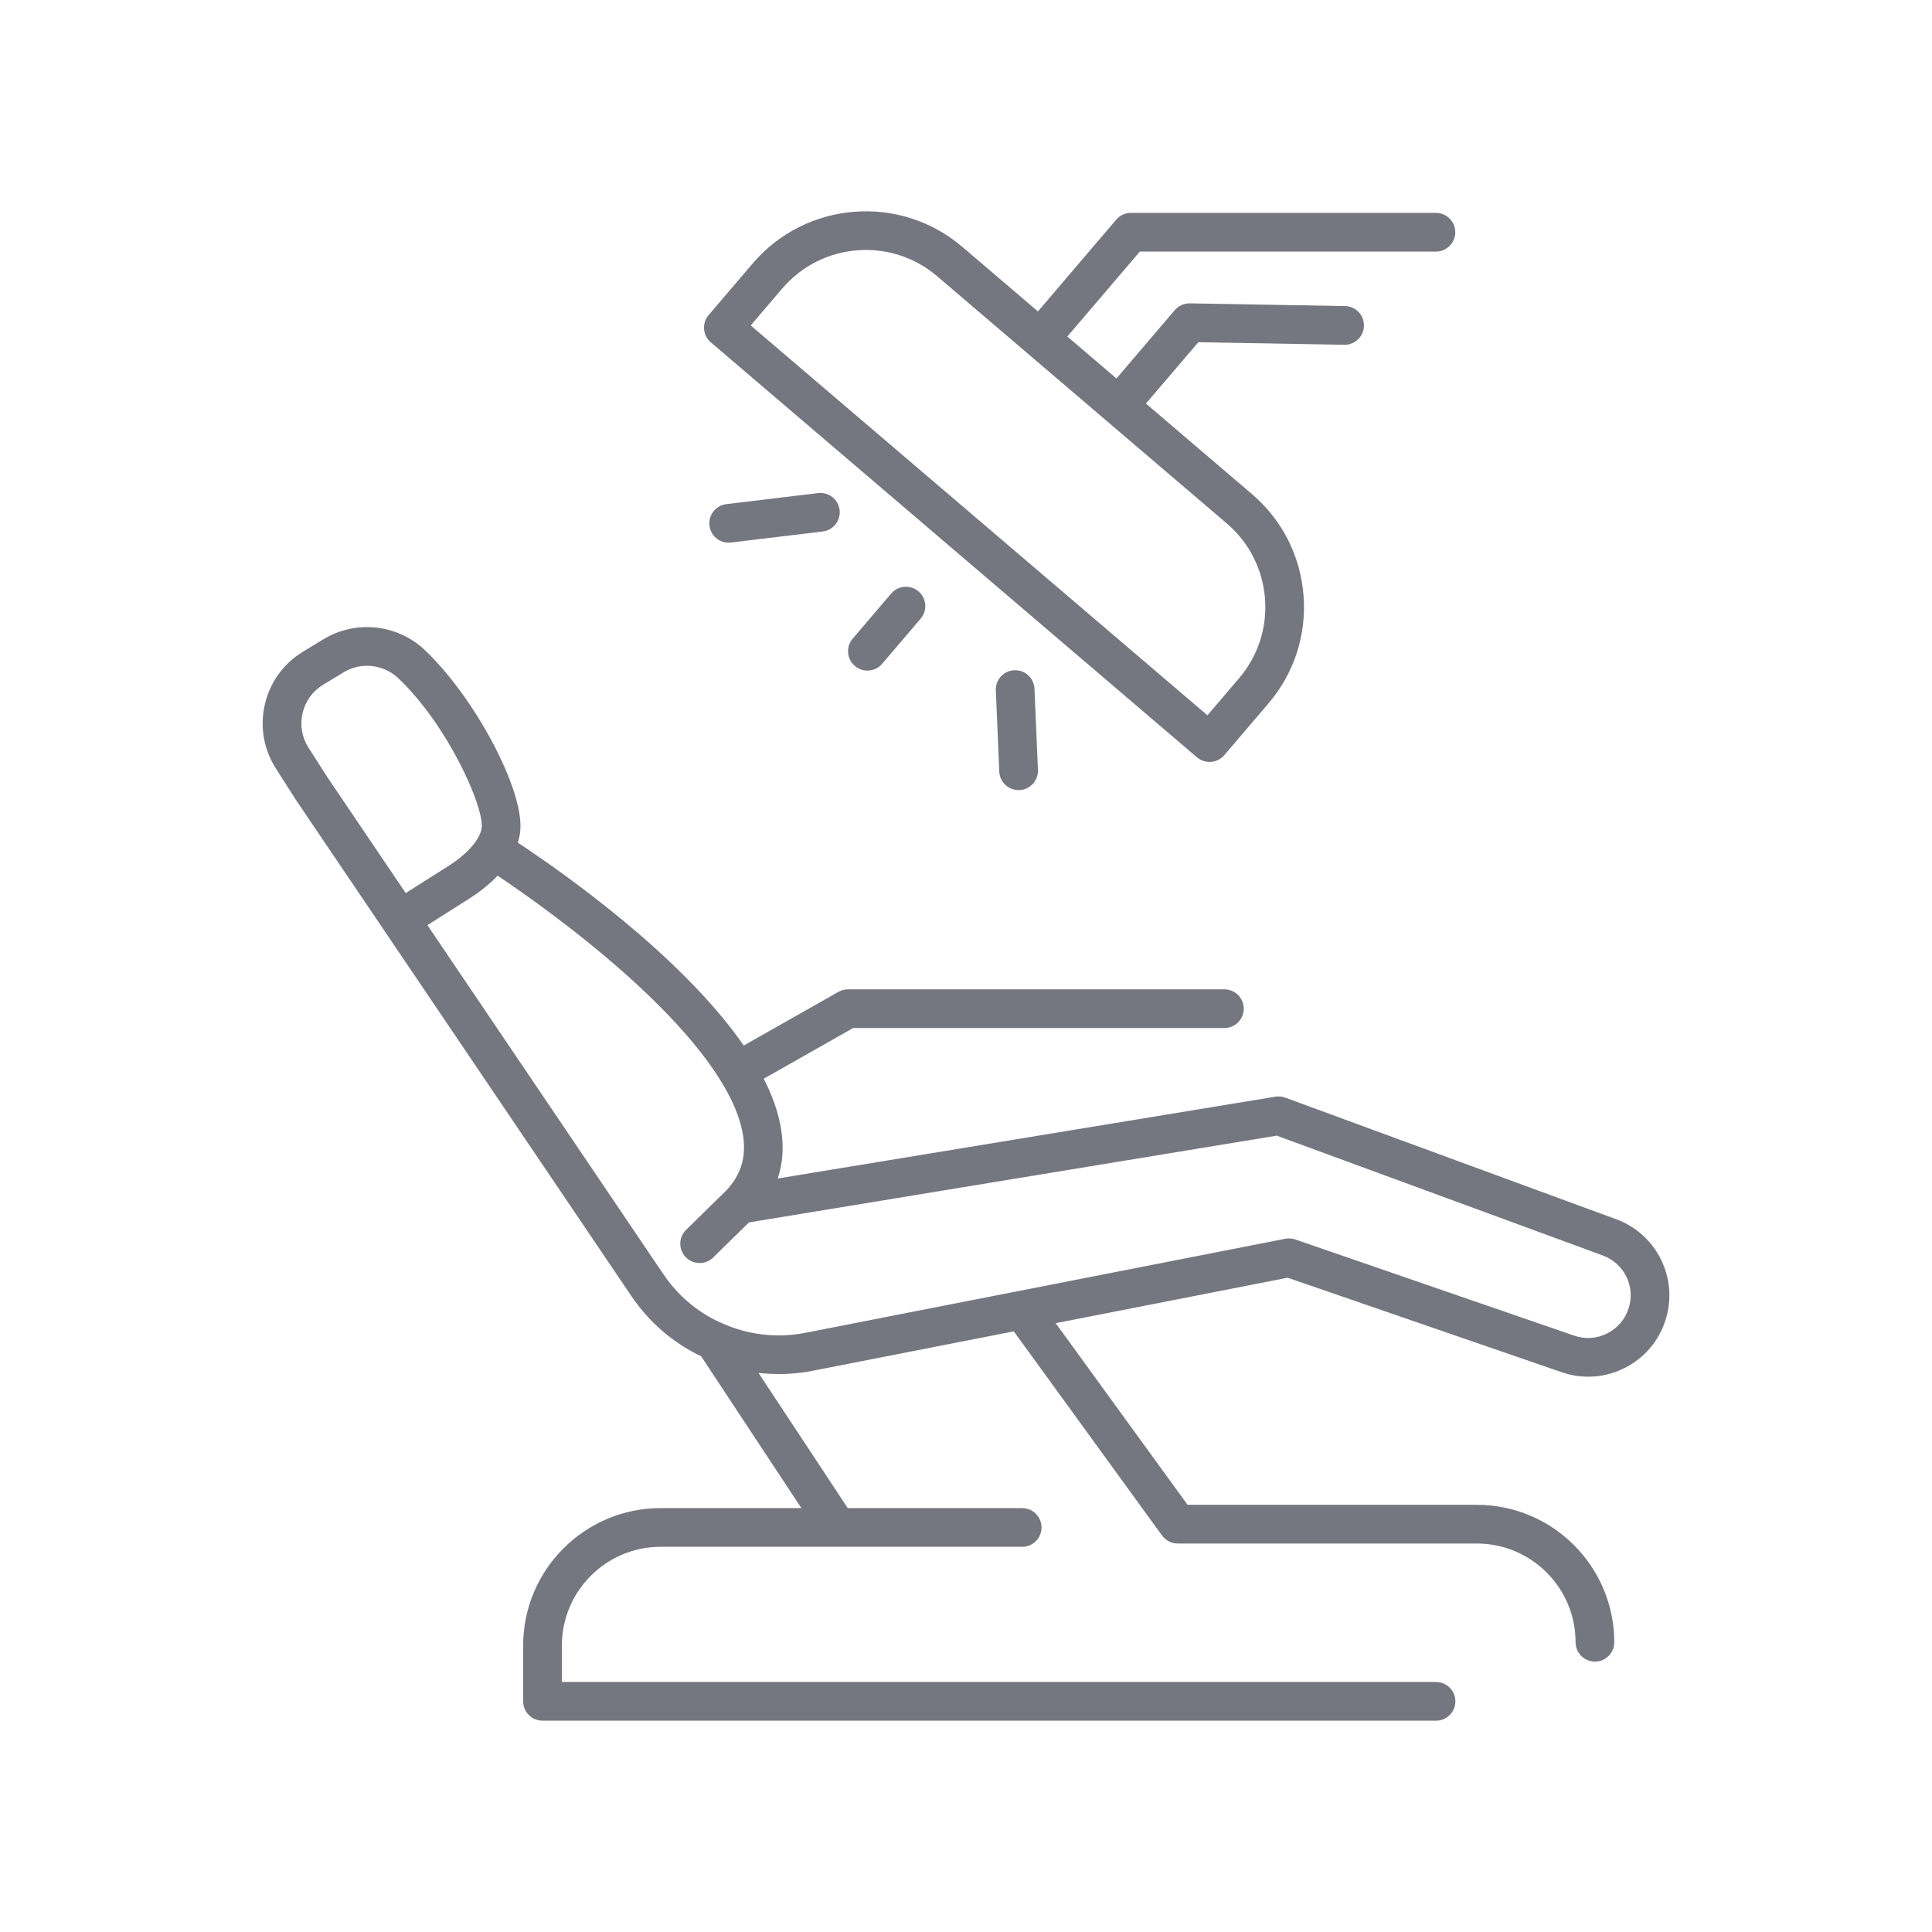
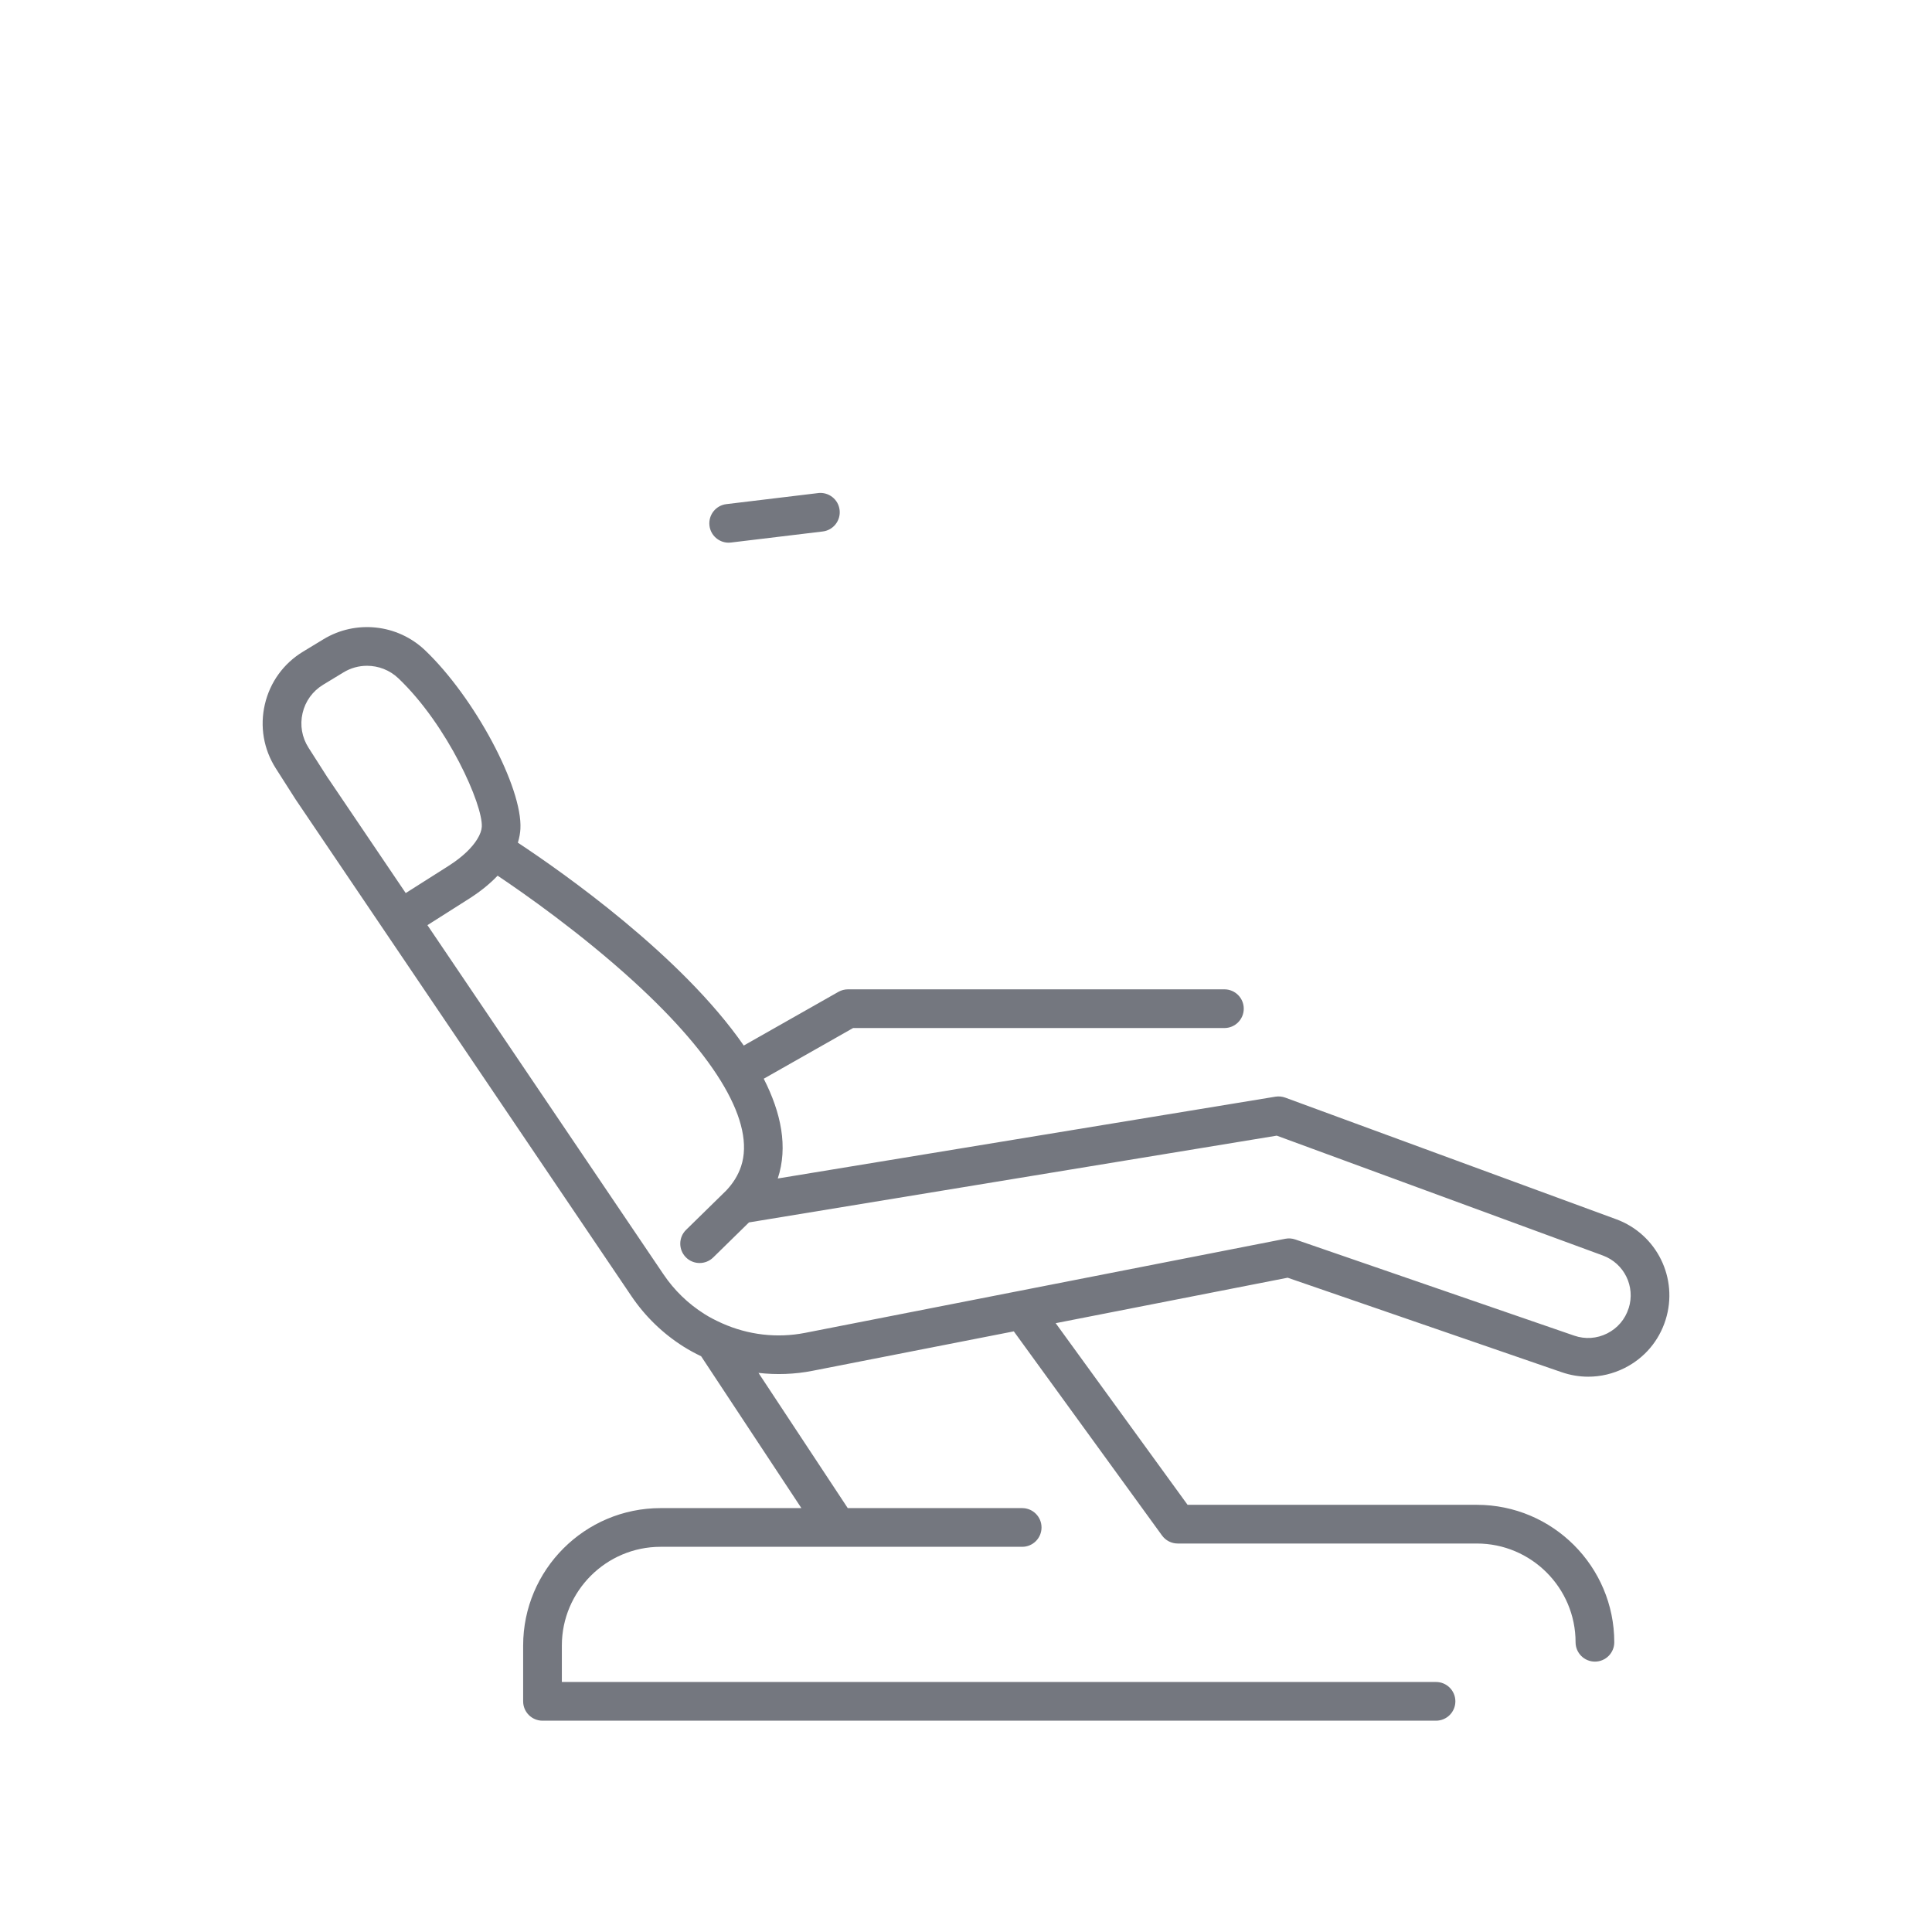
<svg xmlns="http://www.w3.org/2000/svg" id="Layer_1" data-name="Layer 1" version="1.1" viewBox="0 0 64 64">
  <defs>
    <style>
      .cls-1 {
        fill: #74777f;
        stroke-width: 0px;
      }
    </style>
  </defs>
  <path class="cls-1" d="M53.536,40.388l-10.961-4.028c-.103-.038-.215-.048-.325-.031l-16.485,2.71s0,0,0-.001c.345-1.046.11-2.175-.465-3.304l2.96-1.679h12.3c.354,0,.641-.287.641-.641s-.287-.641-.641-.641h-12.47c-.111,0-.22.029-.316.083l-3.136,1.779c-2.061-2.978-6.014-5.75-7.483-6.72.054-.176.077-.33.084-.453.078-1.37-1.517-4.358-3.16-5.922-.909-.865-2.292-1.015-3.364-.364l-.677.411c-.644.391-1.093,1.011-1.264,1.745-.171.734-.042,1.488.364,2.124l.654,1.025,2.928,4.331c.003.005.007.01.01.015l8.184,12.105c.458.677,1.04,1.241,1.73,1.677.188.119.384.223.582.319l3.321,5.03h-4.664c-2.511,0-4.553,2.042-4.553,4.553v1.848c0,.354.287.641.641.641h29.599c.354,0,.641-.287.641-.641s-.287-.641-.641-.641h-28.958v-1.207c0-1.803,1.468-3.271,3.271-3.271h11.978c.354,0,.641-.287.641-.641s-.287-.641-.641-.641h-5.778l-2.957-4.479c.592.067,1.195.048,1.794-.07l6.664-1.306,4.91,6.763c.121.166.313.265.519.265h9.909c1.803,0,3.271,1.468,3.271,3.271,0,.354.287.641.641.641s.641-.287.641-.641c0-2.511-2.042-4.553-4.553-4.553h-9.582l-4.369-6.017,7.684-1.506,9.077,3.13c.288.099.585.149.88.149.414,0,.826-.097,1.208-.289.654-.33,1.135-.896,1.355-1.594.432-1.372-.287-2.837-1.638-3.334ZM10.864,25.777l-.645-1.01c-.218-.342-.288-.748-.196-1.144s.334-.729.681-.94l.677-.411c.24-.146.509-.217.777-.217.377,0,.751.141,1.038.414,1.639,1.56,2.805,4.195,2.764,4.92-.006.113-.055.256-.155.417,0,.001-.002.002-.003.003,0,0,0,.001,0,.001-.161.258-.455.561-.931.866l-1.431.908-2.575-3.809ZM53.951,43.336c-.115.366-.367.662-.71.835-.343.173-.731.199-1.093.074l-9.24-3.186c-.107-.037-.222-.044-.332-.023l-8.859,1.736s0,0-.001,0l-7.042,1.38c-.938.184-1.892.068-2.752-.315-.009-.004-.017-.008-.026-.012-.194-.088-.384-.184-.566-.3-.539-.341-.994-.782-1.352-1.312l-7.819-11.566,1.402-.89c.391-.251.69-.504.923-.749.864.579,2.749,1.897,4.517,3.512,2.759,2.52,4.019,4.691,3.549,6.114-.097.293-.263.561-.492.803l-1.331,1.304c-.253.247-.257.653-.009.906.125.128.291.192.458.192.162,0,.324-.061.449-.183l1.186-1.162,17.483-2.874,10.802,3.97c.707.26,1.084,1.026.857,1.745Z" />
-   <path class="cls-1" d="M39.653,25.087c.116.099.264.153.416.153.017,0,.034,0,.05-.002.169-.013.327-.093.437-.223l1.462-1.712c.854-1,1.267-2.272,1.163-3.583-.104-1.31-.711-2.502-1.712-3.356l-3.509-2.995,1.736-2.033,4.835.085h.012c.348,0,.634-.28.64-.63.006-.354-.276-.646-.63-.652l-5.138-.09c-.193-.002-.374.079-.499.225l-1.932,2.263-1.627-1.389,2.401-2.814h9.809c.354,0,.641-.287.641-.641s-.287-.641-.641-.641h-10.104c-.188,0-.366.082-.487.225l-2.593,3.039-2.507-2.14c-2.064-1.762-5.177-1.516-6.939.548l-1.462,1.713c-.23.269-.198.674.072.904l16.104,13.746ZM25.914,9.556c1.303-1.527,3.605-1.709,5.131-.405l9.593,8.188c.739.631,1.189,1.512,1.266,2.481.077.969-.229,1.91-.86,2.65l-1.046,1.225-15.13-12.914,1.045-1.225Z" />
-   <path class="cls-1" d="M29.522,19.662l-1.276,1.495c-.23.269-.198.674.072.904.121.103.269.153.416.153.181,0,.361-.076.488-.225l1.276-1.495c.23-.269.198-.674-.072-.904-.269-.229-.673-.198-.904.072Z" />
  <path class="cls-1" d="M27.101,16.334l-3.039.366c-.352.042-.602.362-.56.713.039.325.316.564.635.564.026,0,.051-.001.077-.005l3.039-.366c.352-.042.602-.362.56-.713-.042-.352-.362-.601-.713-.56Z" />
-   <path class="cls-1" d="M33.601,22.202c-.354.015-.628.314-.613.667l.114,2.69c.015.344.298.614.64.614.009,0,.018,0,.028,0,.354-.015.628-.314.613-.667l-.114-2.69c-.015-.354-.313-.631-.668-.613Z" />
</svg>